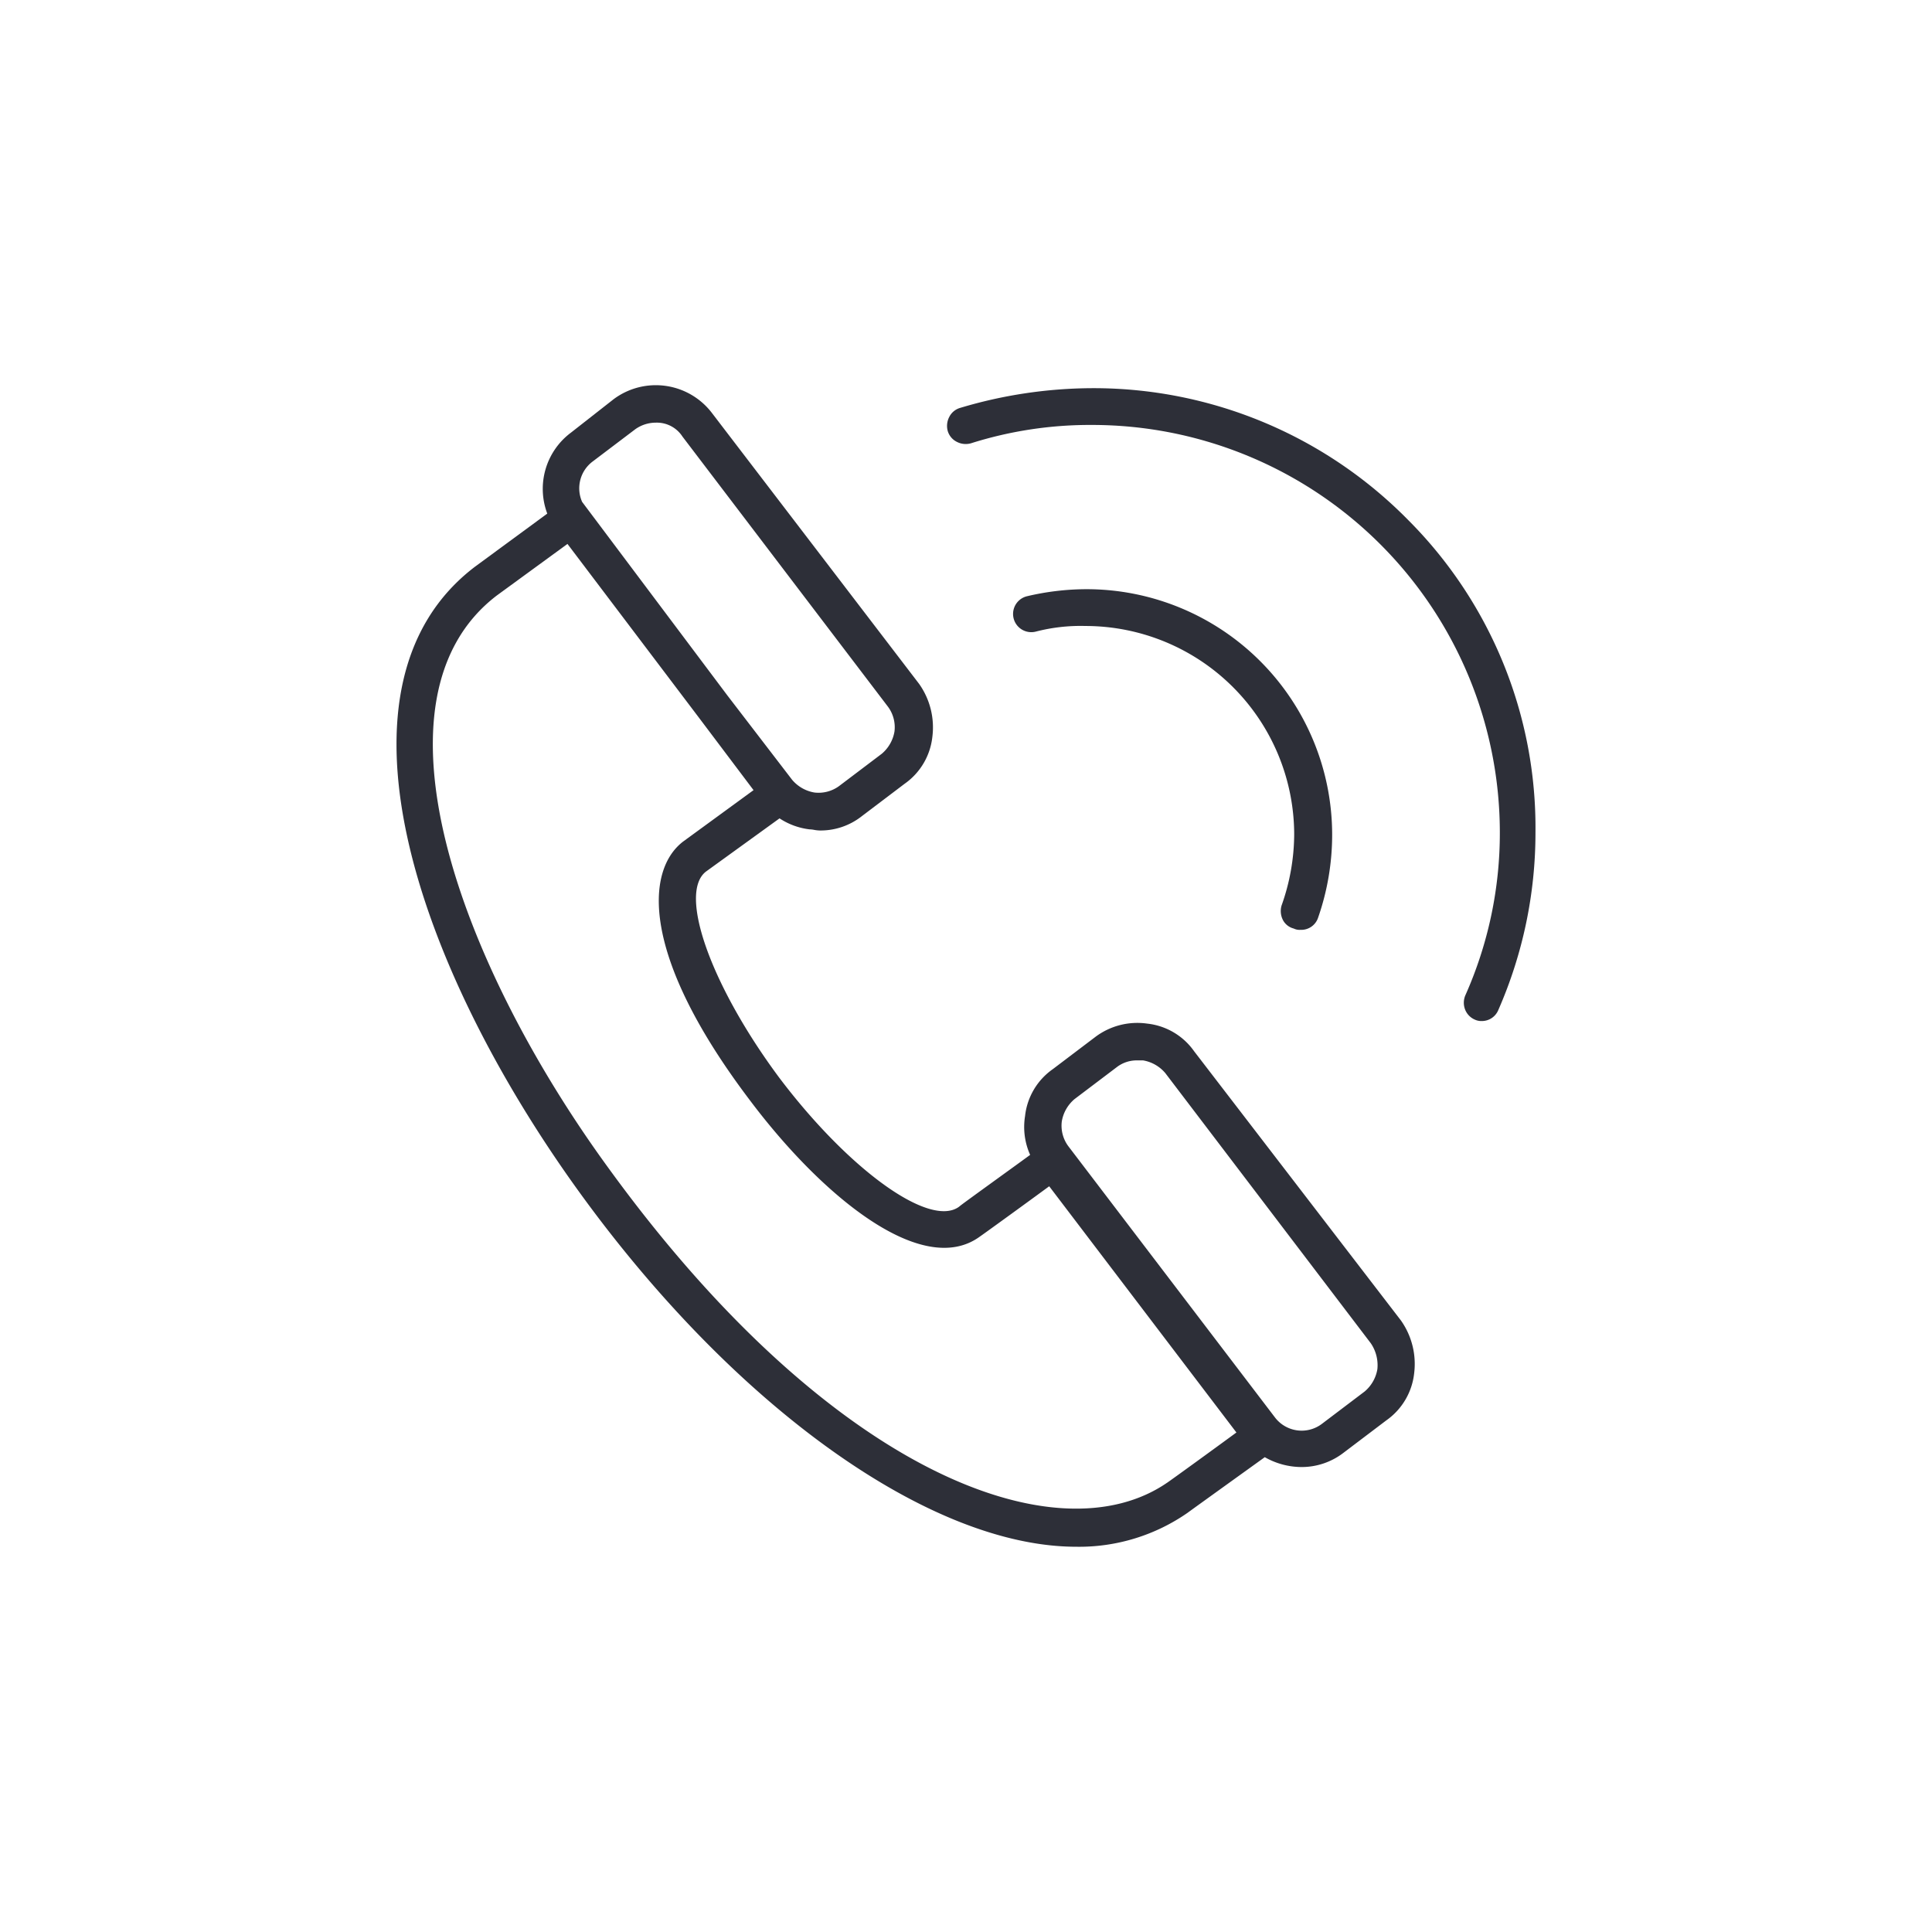
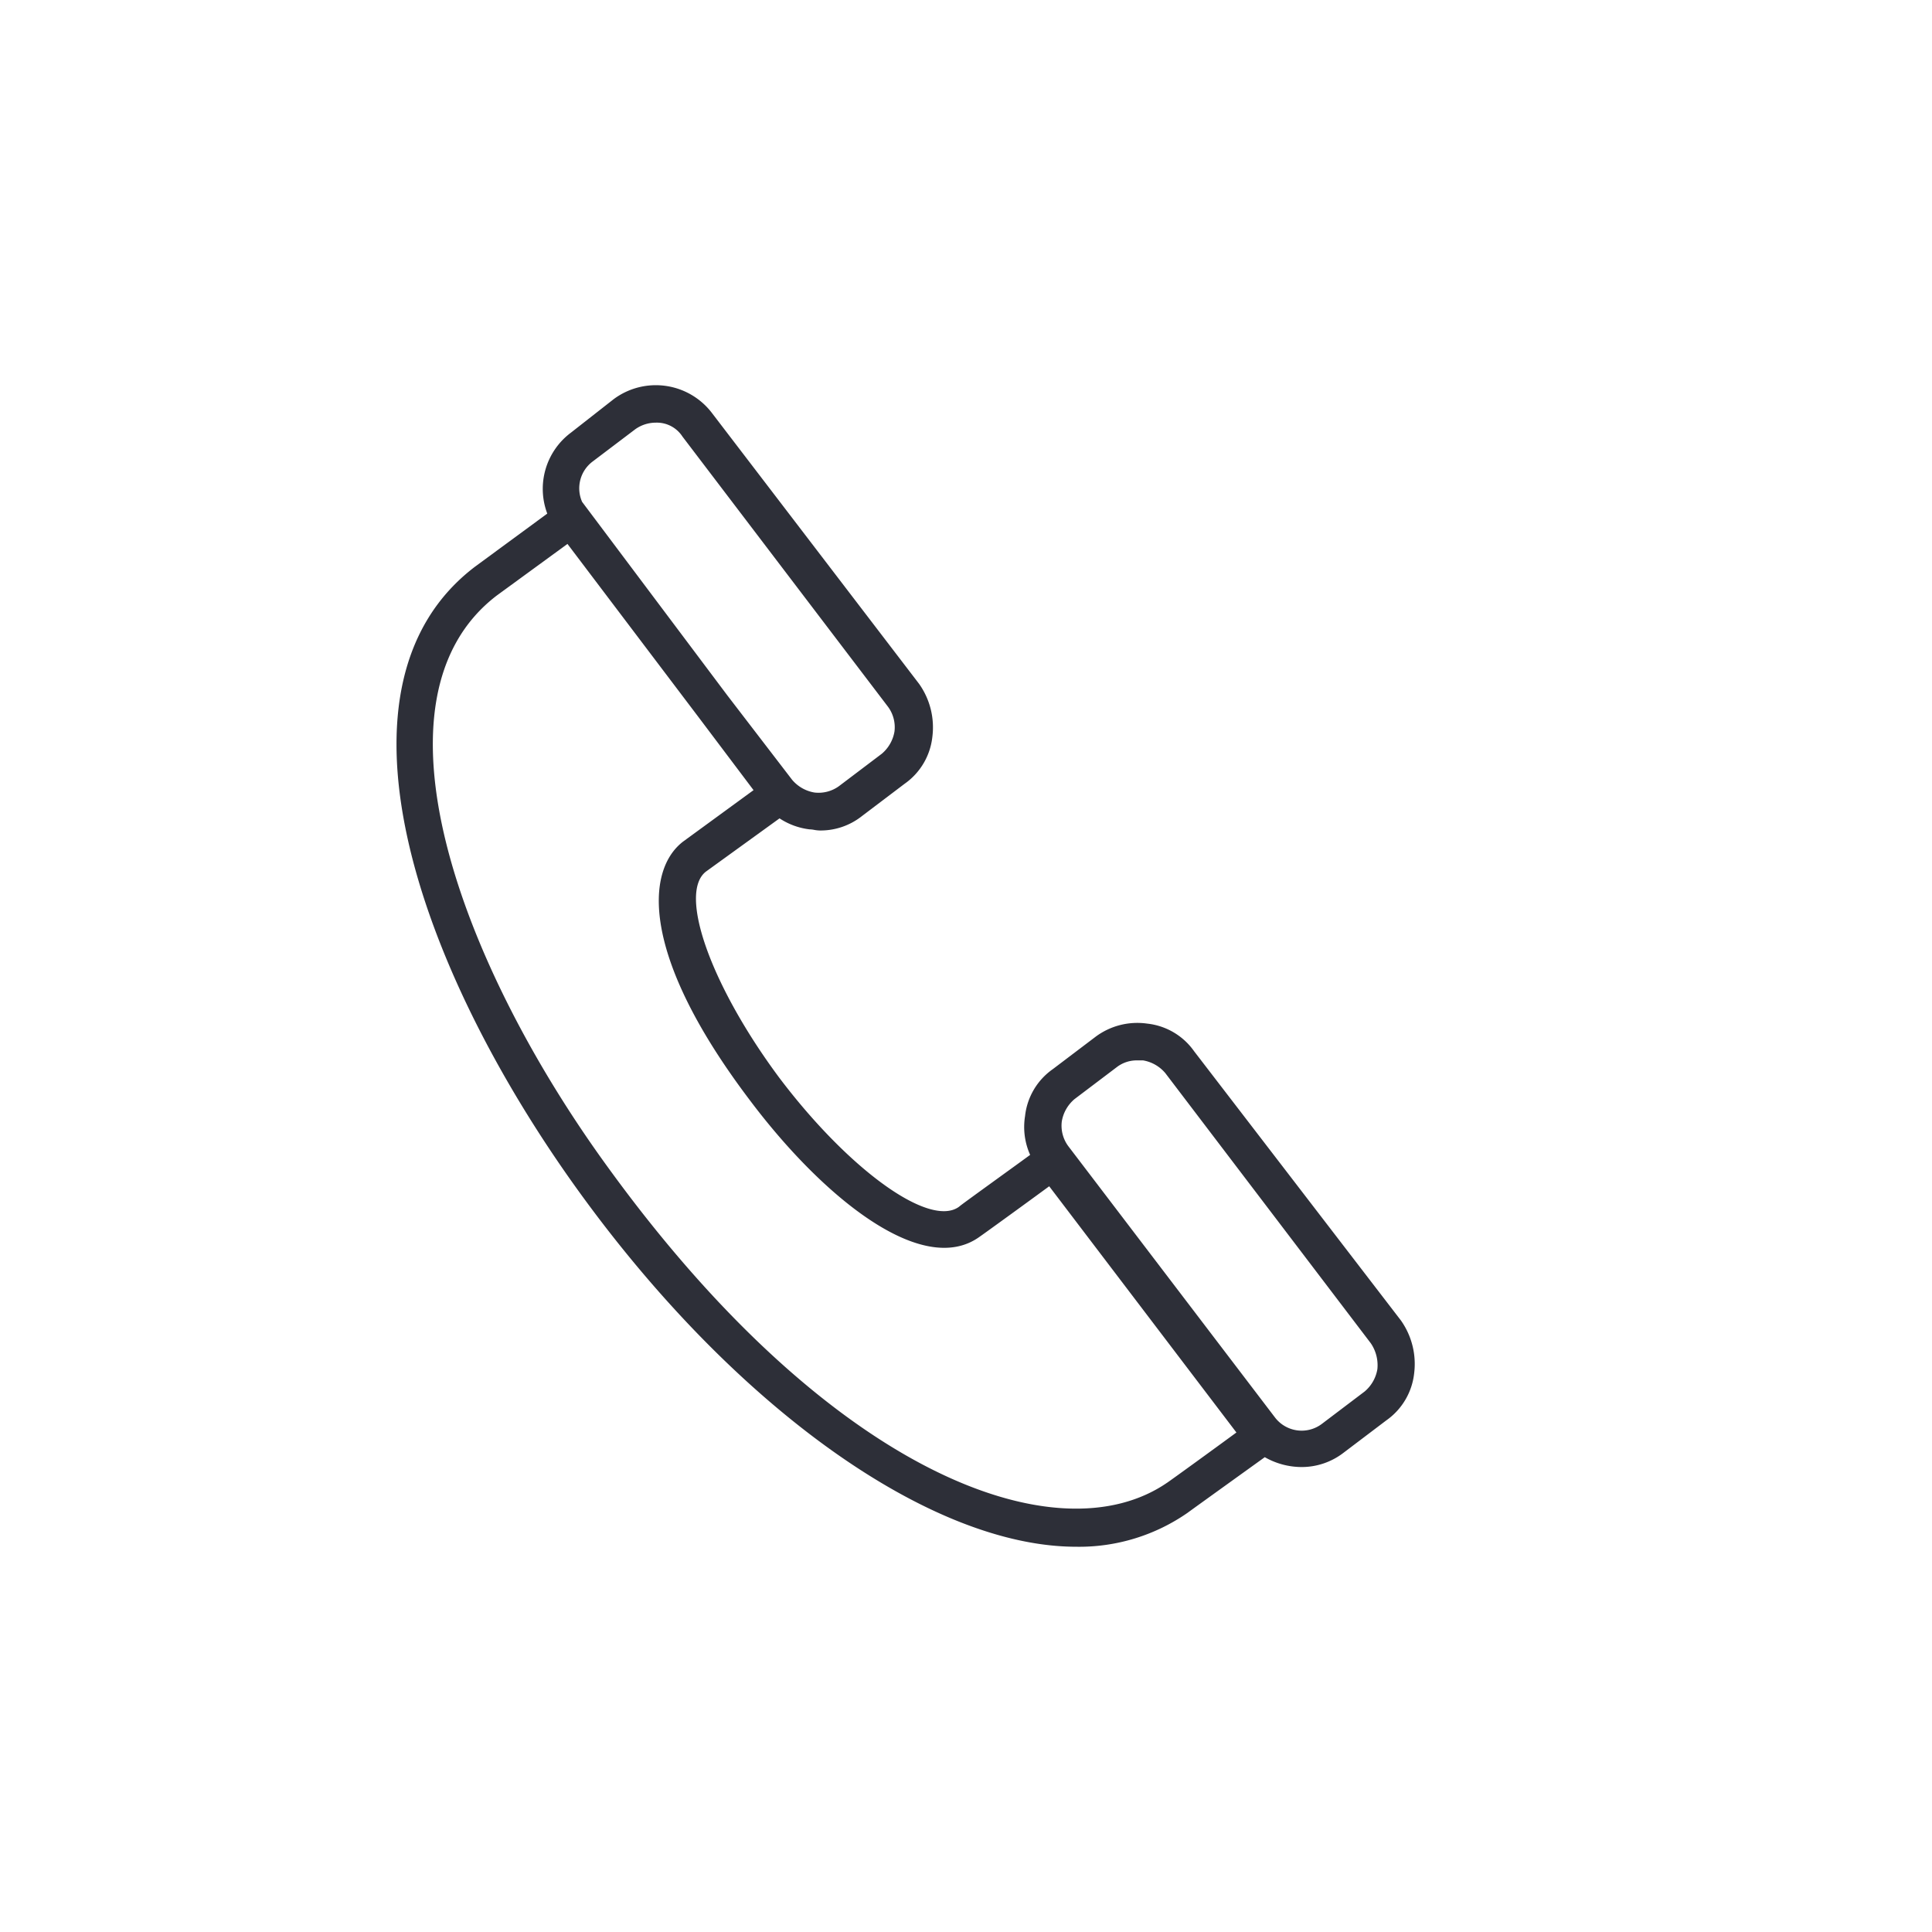
<svg xmlns="http://www.w3.org/2000/svg" viewBox="0 0 86 86">
  <title>icons</title>
  <path d="M53.155,46.796a2.939,2.939,0,0,0-2.091-1.232,3.107,3.107,0,0,0-2.302.59l-1.899,1.438a2.937,2.937,0,0,0-1.234,2.087,3.042,3.042,0,0,0,.226,1.729c-.395.289-.948.689-1.482,1.075-1.103.799-1.631,1.182-1.678,1.23-1.301.96-4.888-1.614-8.002-5.733-3.052-4.103-4.516-8.223-3.267-9.184l3.274-2.368a3.08,3.08,0,0,0,1.332.489,1.294,1.294,0,0,1,.211.024,1.52,1.52,0,0,0,.252.027,2.966,2.966,0,0,0,1.875-.643l1.898-1.437a2.94,2.94,0,0,0,1.235-2.092,3.348,3.348,0,0,0-.59-2.354L31.711,18.41a3.141,3.141,0,0,0-4.394-.642l-1.899,1.488a3.122,3.122,0,0,0-1.057,3.606l-3.214,2.361C14.252,30.459,18.49,42.952,25.749,53.012c6.947,9.622,15.646,15.839,22.163,15.839a8.455,8.455,0,0,0,4.96-1.517c.128-.096,1.098-.793,2.035-1.468L56.3,64.864a3.319,3.319,0,0,0,1.639.439,3.05,3.05,0,0,0,1.875-.642l1.899-1.438A2.948,2.948,0,0,0,62.949,61.13a3.354,3.354,0,0,0-.59-2.353ZM26.388,20.538l1.897-1.436a1.577,1.577,0,0,1,.908-.288,1.358,1.358,0,0,1,1.186.619l9.152,12.031a1.536,1.536,0,0,1,.286,1.094,1.656,1.656,0,0,1-.568.996l-1.901,1.438a1.545,1.545,0,0,1-1.094.286,1.655,1.655,0,0,1-.996-.569l-2.88-3.753L25.912,22.34A1.491,1.491,0,0,1,26.388,20.538ZM61.312,60.946a1.658,1.658,0,0,1-.568.995l-1.899,1.438a1.493,1.493,0,0,1-2.091-.283L47.55,51.015a1.533,1.533,0,0,1-.286-1.095,1.657,1.657,0,0,1,.568-.996l1.905-1.441a1.458,1.458,0,0,1,.899-.281l.241-.001a1.659,1.659,0,0,1,.996.568l9.146,12.024A1.736,1.736,0,0,1,61.312,60.946ZM51.954,66c-4.877,3.353-14.984-.385-24.871-14.009C20.479,42.929,16.109,31.088,22.118,26.505l3.142-2.293,5.84,7.718,2.443,3.242-3.141,2.293c-1.667,1.29-1.892,5.072,2.96,11.487,3.274,4.366,7.713,7.94,10.248,6.097.159-.106,2.115-1.525,3.094-2.244l8.333,10.96c-1.006.74-2.931,2.135-3.081,2.234Z" style="fill:#2d2f38" />
-   <path d="M57.122,40.98a.75.75,0,0,0,.466.352.589.589,0,0,0,.301.058.788.788,0,0,0,.786-.547,11.222,11.222,0,0,0,.624-3.692A10.936,10.936,0,0,0,48.375,26.227a11.602,11.602,0,0,0-2.657.313.811.811,0,1,0,.377,1.578,7.954,7.954,0,0,1,2.228-.253,9.297,9.297,0,0,1,9.286,9.286,9.55,9.55,0,0,1-.561,3.154A.875.875,0,0,0,57.122,40.98Z" style="fill:#2d2f38" />
-   <path d="M62.677,23.142a19.635,19.635,0,0,0-14.046-5.863,20.685,20.685,0,0,0-5.896.879.785.785,0,0,0-.481.403.858.858,0,0,0-.067.625.786.786,0,0,0,.403.481.853.853,0,0,0,.629.066,17.561,17.561,0,0,1,5.413-.817,18.151,18.151,0,0,1,18.131,18.13,17.749,17.749,0,0,1-1.533,7.254.838.838,0,0,0-.015.634.809.809,0,0,0,.435.453.685.685,0,0,0,.312.063.791.791,0,0,0,.731-.486,19.638,19.638,0,0,0,1.656-7.917A19.374,19.374,0,0,0,62.677,23.142Z" style="fill:#2d2f38" />
</svg>